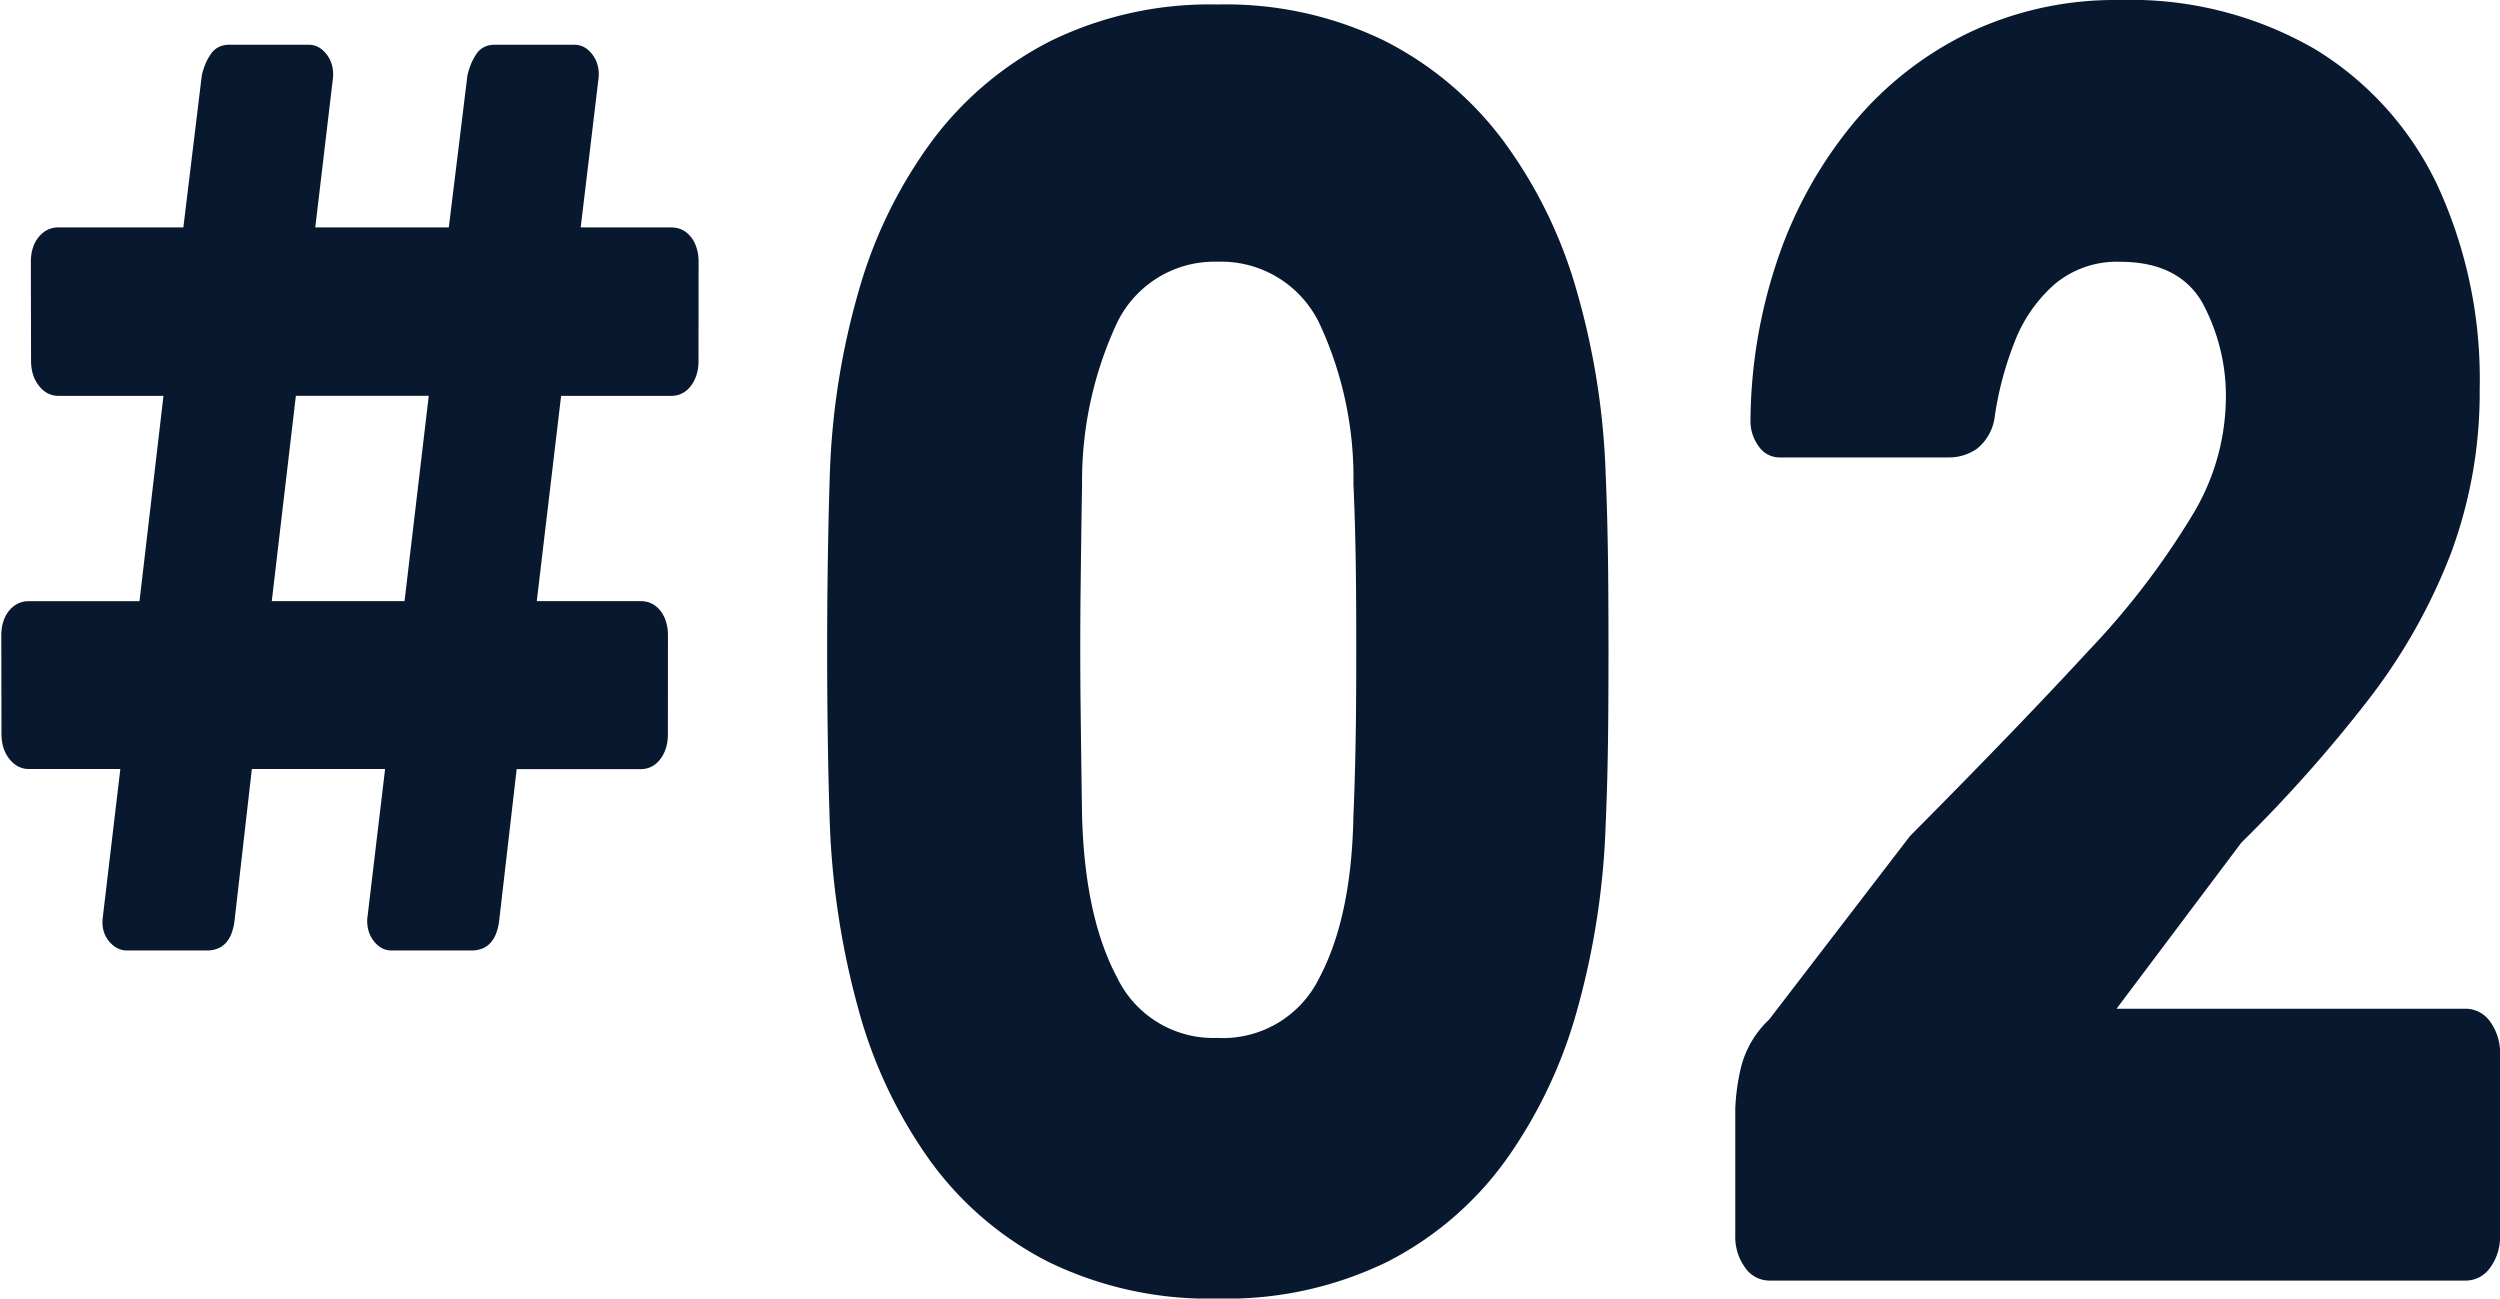
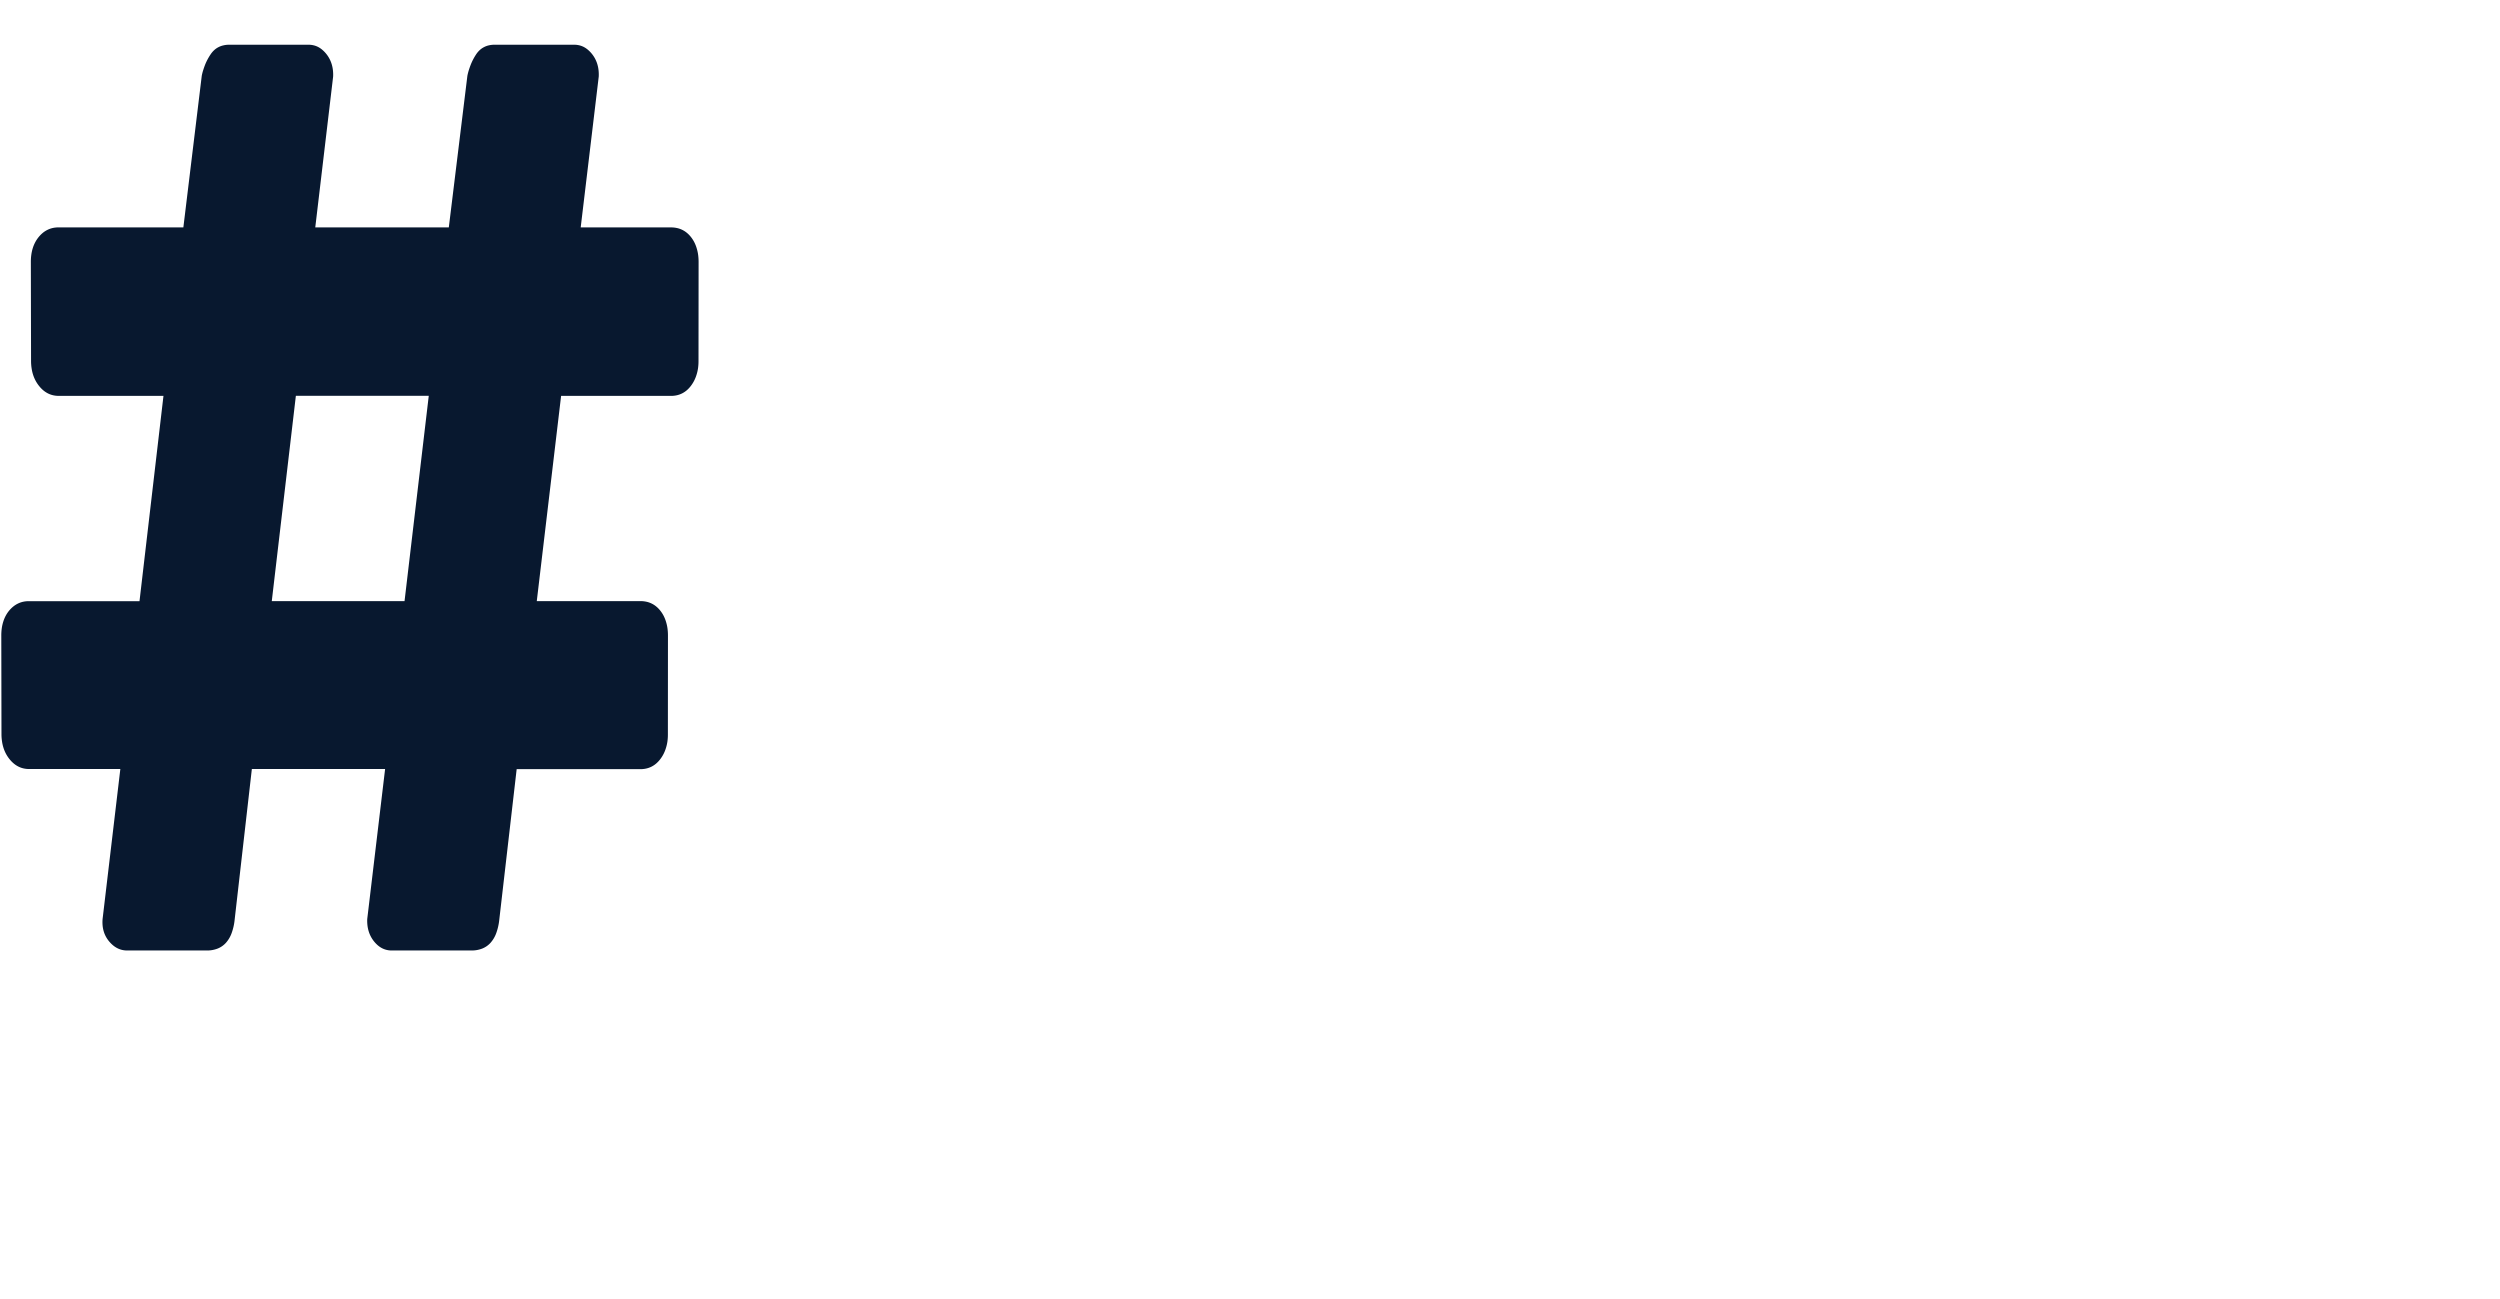
<svg xmlns="http://www.w3.org/2000/svg" width="169.064" height="87.816" viewBox="0 0 169.064 87.816">
  <g id="ico-02" transform="translate(-954.5 -4258.614)">
-     <path id="パス_45" data-name="パス 45" d="M33.708-14.072a24.755,24.755,0,0,1-11.461-2.484,22.462,22.462,0,0,1-8.007-6.86A31.956,31.956,0,0,1,9.418-33.6,54.762,54.762,0,0,1,7.476-46.1q-.115-3.282-.16-7.521t0-8.538q.046-4.3.16-7.7A50.525,50.525,0,0,1,9.458-82.319a31.534,31.534,0,0,1,4.954-10.073,23,23,0,0,1,8.036-6.746,24.492,24.492,0,0,1,11.26-2.446,24.492,24.492,0,0,1,11.26,2.446A23,23,0,0,1,53-92.392a31.534,31.534,0,0,1,4.954,10.073A50.525,50.525,0,0,1,59.94-69.861q.149,3.4.178,7.7t0,8.538q-.029,4.239-.178,7.521a52.942,52.942,0,0,1-1.924,12.5,32.229,32.229,0,0,1-4.84,10.187,22.462,22.462,0,0,1-8.007,6.86A24.755,24.755,0,0,1,33.708-14.072Zm0-17.624a7.252,7.252,0,0,0,6.884-4.095q2.165-4.095,2.291-10.916.149-3.525.178-7.422t0-7.832q-.029-3.935-.178-7.217a24.666,24.666,0,0,0-2.262-10.757,7.364,7.364,0,0,0-6.913-4.254,7.314,7.314,0,0,0-6.867,4.254,25.3,25.3,0,0,0-2.308,10.757q-.057,3.282-.1,7.217t0,7.832q.046,3.9.1,7.422.183,6.822,2.365,10.916A7.216,7.216,0,0,0,33.708-31.7Zm37.3,16.408a1.988,1.988,0,0,1-1.638-.881,3.505,3.505,0,0,1-.664-2.173v-8.584a14.555,14.555,0,0,1,.361-2.674,6.669,6.669,0,0,1,1.93-3.342l9.53-12.413q7.32-7.369,12.045-12.5A52.872,52.872,0,0,0,99.585-67a15.439,15.439,0,0,0,2.291-7.627,13.246,13.246,0,0,0-1.609-6.837q-1.609-2.72-5.538-2.72a6.525,6.525,0,0,0-4.456,1.542,9.95,9.95,0,0,0-2.7,3.935,22.5,22.5,0,0,0-1.317,4.961,3.3,3.3,0,0,1-1.2,2.2,3.3,3.3,0,0,1-1.884.593H71.715a1.711,1.711,0,0,1-1.42-.744,2.892,2.892,0,0,1-.561-1.793,34.713,34.713,0,0,1,1.884-11,28.969,28.969,0,0,1,5.052-9.04,23.337,23.337,0,0,1,7.818-6.138,22.968,22.968,0,0,1,10.183-2.218,24.893,24.893,0,0,1,13.259,3.335,21.56,21.56,0,0,1,8.276,9.23,31.224,31.224,0,0,1,2.841,13.7,31.184,31.184,0,0,1-1.959,11.19,39.115,39.115,0,0,1-5.561,9.853,96.346,96.346,0,0,1-8.6,9.678L94.488-33.671h23.6a2.017,2.017,0,0,1,1.672.881,3.581,3.581,0,0,1,.664,2.218v12.23a3.505,3.505,0,0,1-.664,2.173,2.017,2.017,0,0,1-1.672.881Z" transform="translate(1003.143 4360.502)" fill="#08182f" />
    <path id="パス_44" data-name="パス 44" d="M8.6,61.253a1.5,1.5,0,0,1-.343-.039,1.418,1.418,0,0,1-.318-.116,1.589,1.589,0,0,1-.294-.194,2.034,2.034,0,0,1-.269-.271,1.939,1.939,0,0,1-.22-.327,1.871,1.871,0,0,1-.146-.361,2.049,2.049,0,0,1-.072-.395,2.5,2.5,0,0,1,0-.429l1.2-10.141H1.965a1.676,1.676,0,0,1-.379-.042,1.525,1.525,0,0,1-.347-.126,1.647,1.647,0,0,1-.315-.21,2.061,2.061,0,0,1-.284-.294,2.339,2.339,0,0,1-.235-.356,2.4,2.4,0,0,1-.168-.4,2.708,2.708,0,0,1-.1-.436A3.284,3.284,0,0,1,.1,46.646L.088,39.964a3.541,3.541,0,0,1,.032-.5,2.763,2.763,0,0,1,.1-.447,2.3,2.3,0,0,1,.166-.4,2.118,2.118,0,0,1,.233-.348A2.01,2.01,0,0,1,.9,37.991a1.644,1.644,0,0,1,.315-.2,1.557,1.557,0,0,1,.347-.121,1.735,1.735,0,0,1,.379-.04H9.434l1.621-13.884H3.967a1.676,1.676,0,0,1-.379-.042,1.526,1.526,0,0,1-.348-.126,1.649,1.649,0,0,1-.316-.21,2.066,2.066,0,0,1-.284-.295,2.346,2.346,0,0,1-.235-.357,2.412,2.412,0,0,1-.168-.4,2.721,2.721,0,0,1-.1-.437A3.3,3.3,0,0,1,2.1,21.4l-.014-6.7a3.559,3.559,0,0,1,.032-.5,2.776,2.776,0,0,1,.1-.449,2.314,2.314,0,0,1,.167-.4A2.126,2.126,0,0,1,2.62,13a2.015,2.015,0,0,1,.283-.284,1.647,1.647,0,0,1,.315-.2,1.559,1.559,0,0,1,.347-.122,1.735,1.735,0,0,1,.379-.041H12.4L13.644,2.1q.039-.2.1-.39t.131-.371a3.842,3.842,0,0,1,.366-.686,1.6,1.6,0,0,1,.24-.284,1.333,1.333,0,0,1,.284-.2,1.349,1.349,0,0,1,.329-.122A1.656,1.656,0,0,1,15.463,0h5.4a1.479,1.479,0,0,1,.343.039,1.376,1.376,0,0,1,.316.117,1.524,1.524,0,0,1,.288.2,1.948,1.948,0,0,1,.261.273,2.055,2.055,0,0,1,.362.693,2.284,2.284,0,0,1,.081.4,2.756,2.756,0,0,1,.014.432l-1.208,10.2h9.031L31.607,2.1q.04-.2.1-.39t.131-.371A3.848,3.848,0,0,1,32.2.649a1.606,1.606,0,0,1,.24-.284,1.335,1.335,0,0,1,.285-.2,1.351,1.351,0,0,1,.329-.122A1.656,1.656,0,0,1,33.429,0h5.4a1.478,1.478,0,0,1,.343.039,1.375,1.375,0,0,1,.315.117,1.522,1.522,0,0,1,.288.2,1.945,1.945,0,0,1,.261.273,2.052,2.052,0,0,1,.361.693,2.283,2.283,0,0,1,.08.4,2.756,2.756,0,0,1,.013.432l-1.22,10.2h6.106a1.872,1.872,0,0,1,.4.041,1.567,1.567,0,0,1,.673.325,1.855,1.855,0,0,1,.277.284,2.138,2.138,0,0,1,.225.35,2.37,2.37,0,0,1,.16.4,2.876,2.876,0,0,1,.1.449,3.7,3.7,0,0,1,.032.5l-.006,6.7a3.432,3.432,0,0,1-.033.478,2.813,2.813,0,0,1-.1.437,2.463,2.463,0,0,1-.161.4,2.354,2.354,0,0,1-.225.357,1.9,1.9,0,0,1-.277.295,1.577,1.577,0,0,1-.317.21,1.549,1.549,0,0,1-.356.126,1.807,1.807,0,0,1-.4.042H37.945L36.3,37.626h7.006a1.873,1.873,0,0,1,.4.04,1.565,1.565,0,0,1,.672.324,1.85,1.85,0,0,1,.276.283,2.13,2.13,0,0,1,.225.348,2.36,2.36,0,0,1,.16.4,2.862,2.862,0,0,1,.1.447,3.685,3.685,0,0,1,.032.5l-.005,6.682a3.416,3.416,0,0,1-.032.476,2.8,2.8,0,0,1-.1.436,2.454,2.454,0,0,1-.161.4,2.345,2.345,0,0,1-.225.356,1.892,1.892,0,0,1-.277.294,1.575,1.575,0,0,1-.316.21,1.548,1.548,0,0,1-.356.126,1.807,1.807,0,0,1-.4.042H34.94L33.764,59.173a3.777,3.777,0,0,1-.207.91,2.014,2.014,0,0,1-.385.65,1.506,1.506,0,0,1-.562.39,1.98,1.98,0,0,1-.74.13H26.492a1.478,1.478,0,0,1-.341-.039,1.373,1.373,0,0,1-.314-.116,1.516,1.516,0,0,1-.287-.194,1.933,1.933,0,0,1-.26-.271,2.041,2.041,0,0,1-.36-.688,2.266,2.266,0,0,1-.081-.395,2.733,2.733,0,0,1-.014-.429l1.208-10.141H17.032L15.868,59.173a3.774,3.774,0,0,1-.206.91,2.011,2.011,0,0,1-.384.65,1.5,1.5,0,0,1-.562.39,1.979,1.979,0,0,1-.739.13Zm9.779-23.626h8.978l1.638-13.884H20.008Z" transform="translate(954.5 4261.639)" fill="#08182f" />
  </g>
</svg>